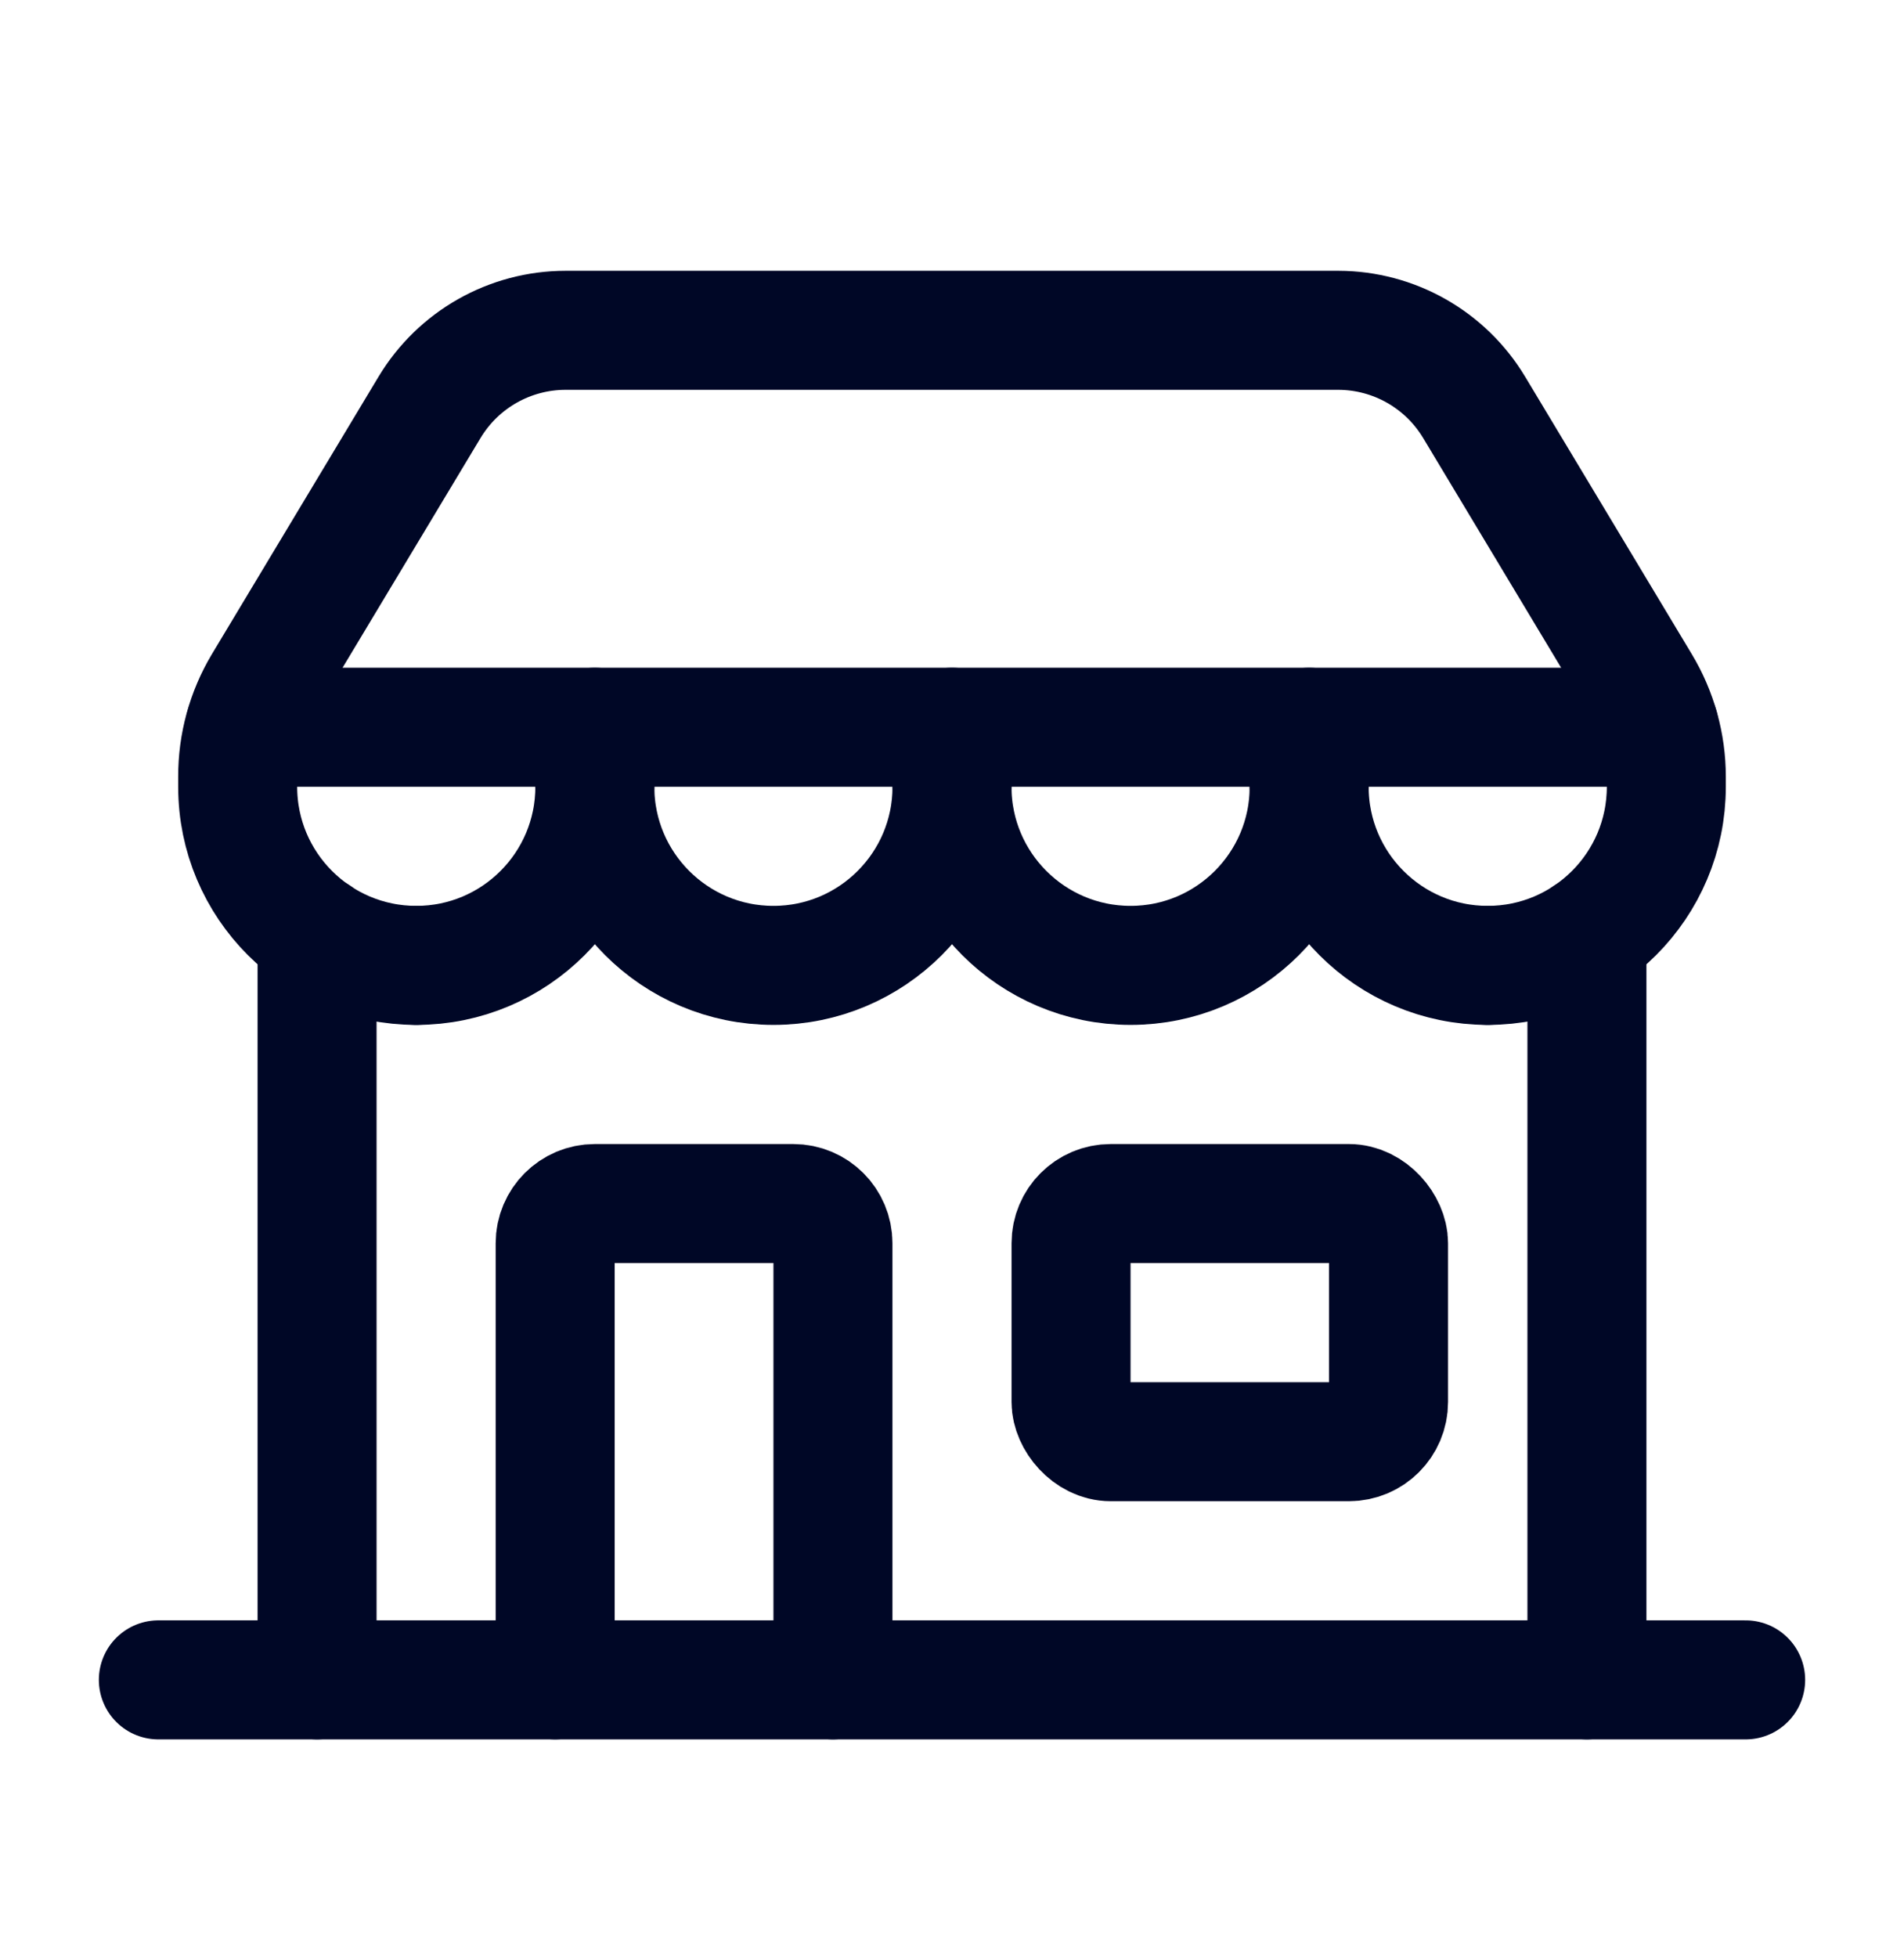
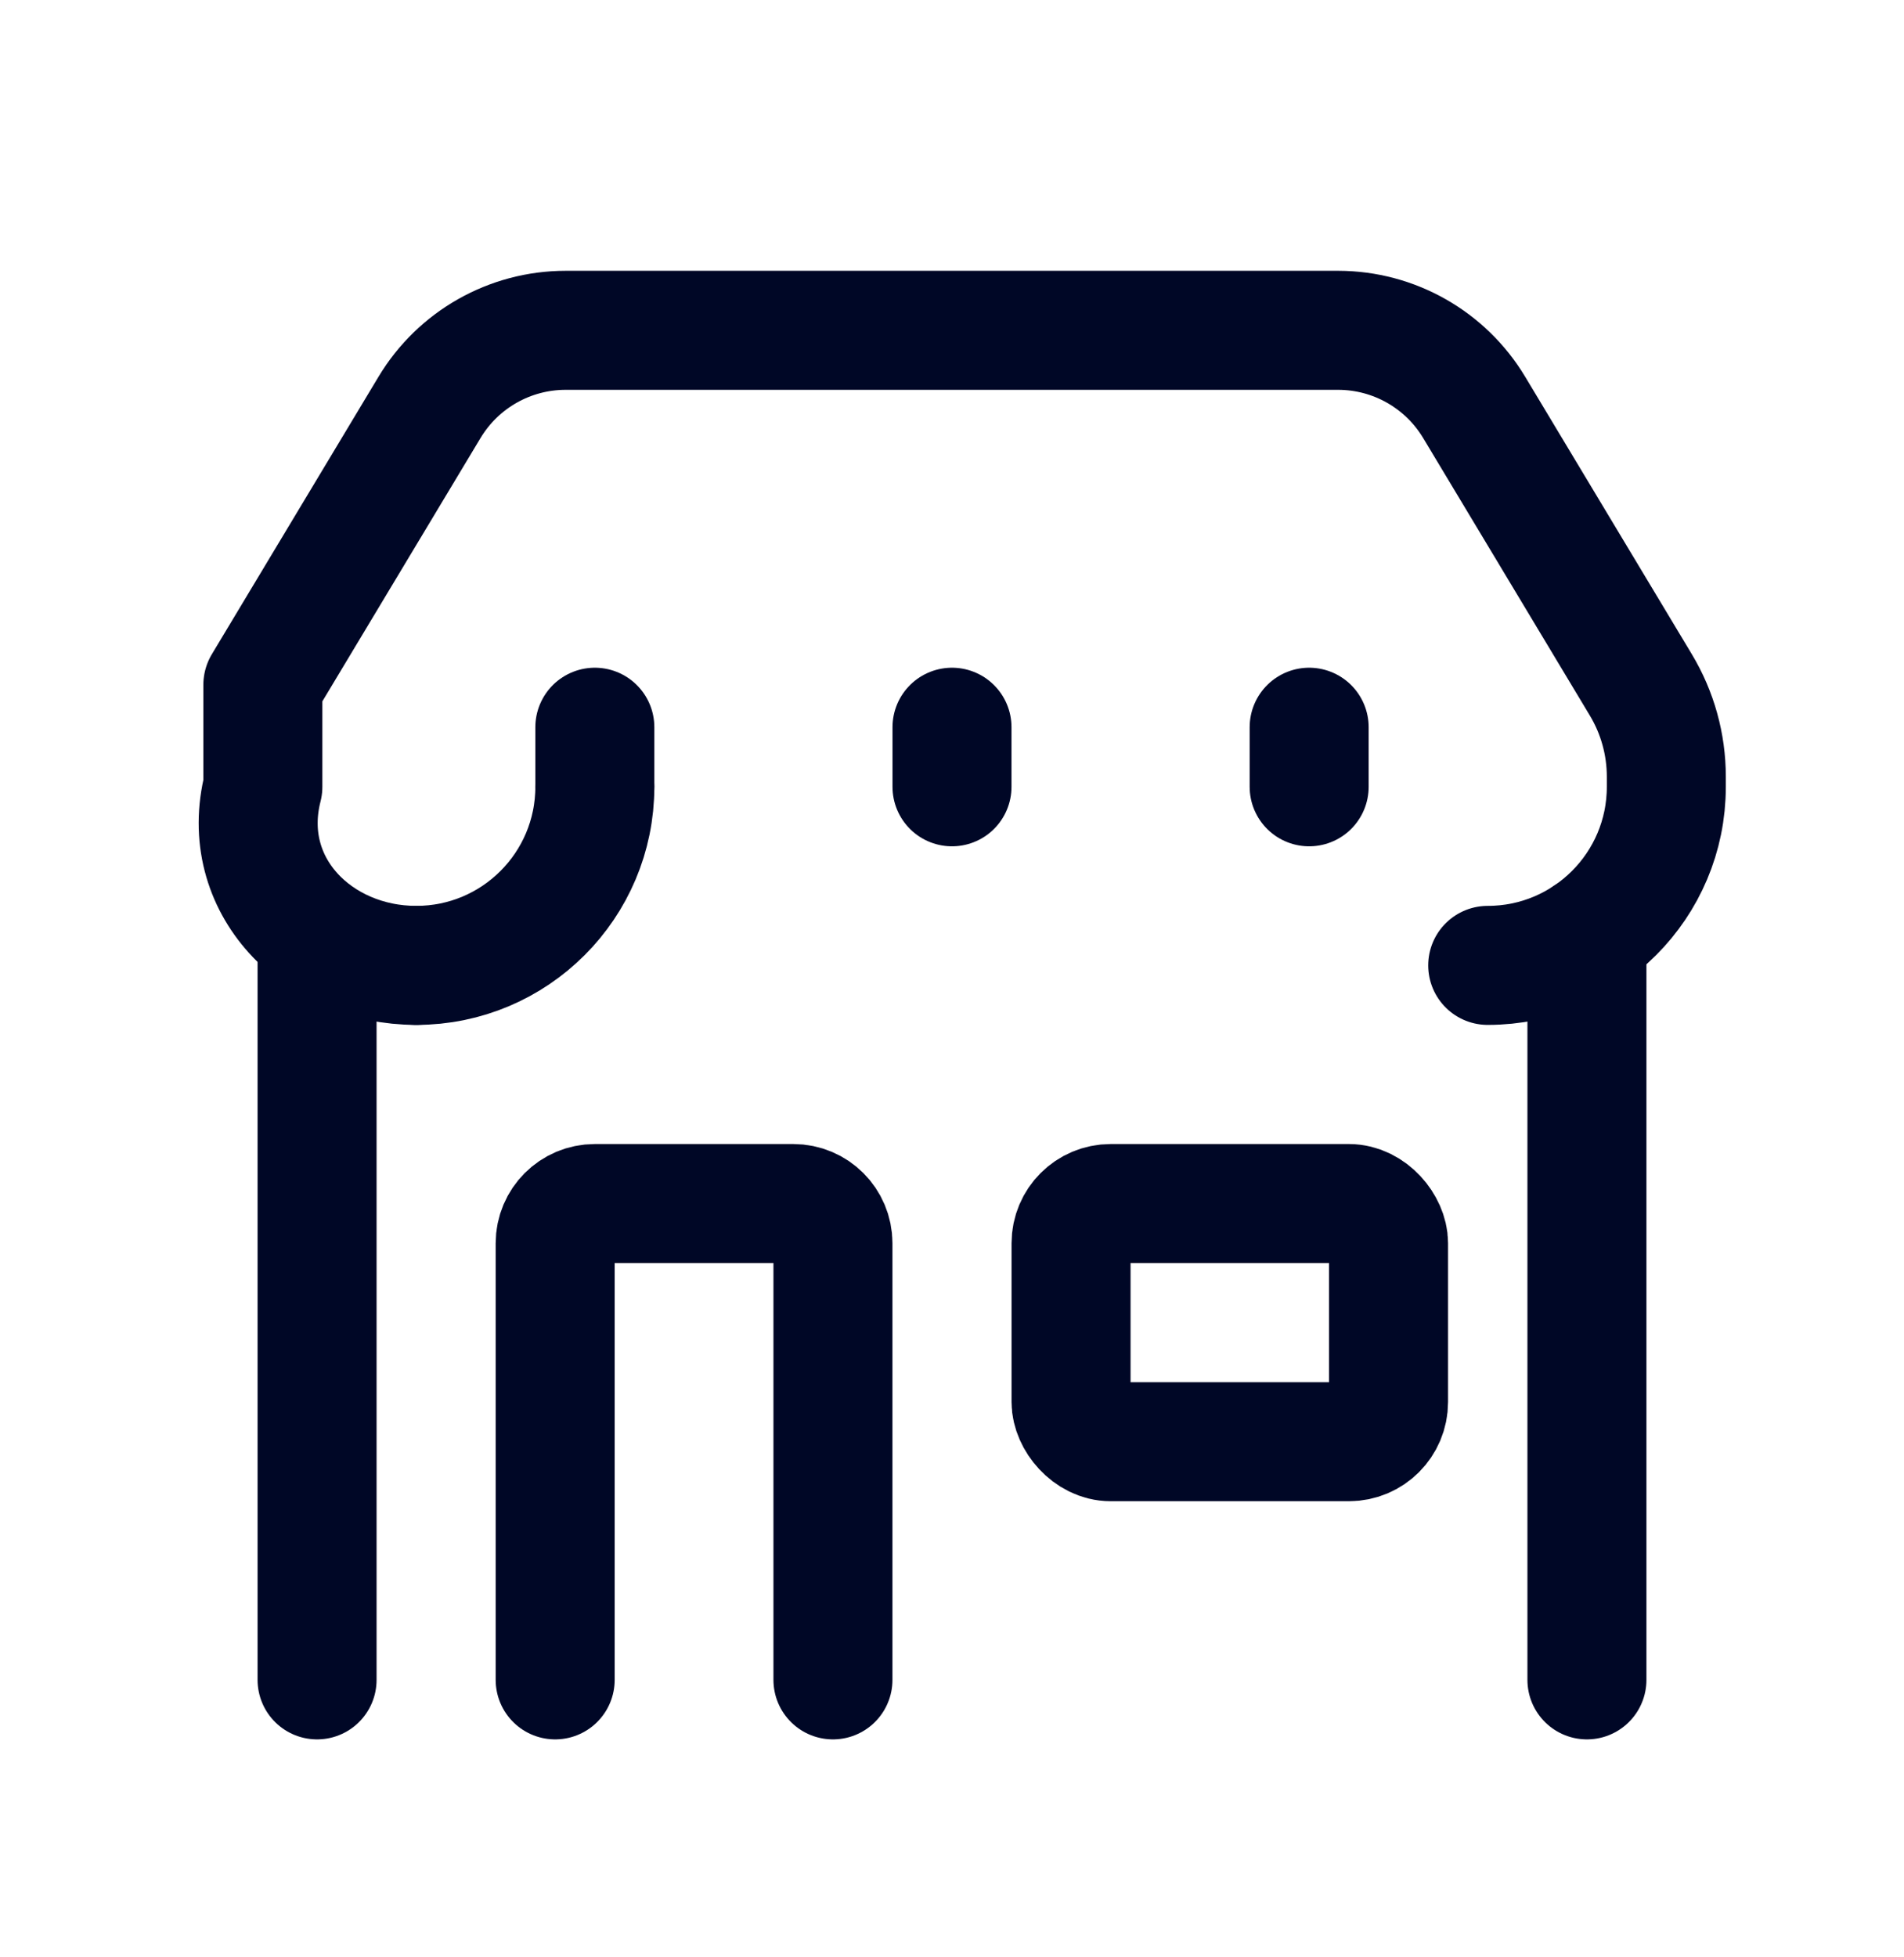
<svg xmlns="http://www.w3.org/2000/svg" width="36" height="37" viewBox="0 0 36 37" fill="none">
  <path d="M11.247 14.873C11.247 16.737 9.736 18.249 7.871 18.249" stroke="#000726" stroke-width="2.25" stroke-linecap="round" stroke-linejoin="round" />
-   <path d="M18 14.873C18 16.737 16.488 18.249 14.624 18.249C12.759 18.249 11.247 16.737 11.247 14.873" stroke="#000726" stroke-width="2.25" stroke-linecap="round" stroke-linejoin="round" />
-   <path d="M24.753 14.873C24.753 16.737 23.241 18.249 21.376 18.249C19.512 18.249 18 16.737 18 14.873" stroke="#000726" stroke-width="2.25" stroke-linecap="round" stroke-linejoin="round" />
-   <path d="M28.129 18.249C26.265 18.249 24.753 16.737 24.753 14.873" stroke="#000726" stroke-width="2.25" stroke-linecap="round" stroke-linejoin="round" />
  <path d="M30.005 17.68V31.755" stroke="#000726" stroke-width="2.25" stroke-linecap="round" stroke-linejoin="round" />
-   <path d="M33.006 31.755H2.994" stroke="#000726" stroke-width="2.25" stroke-linecap="round" stroke-linejoin="round" />
  <path d="M5.995 17.677V31.755" stroke="#000726" stroke-width="2.25" stroke-linecap="round" stroke-linejoin="round" />
  <rect x="20.251" y="22.751" width="6.003" height="4.502" rx="0.75" stroke="#000726" stroke-width="2.25" stroke-linecap="round" stroke-linejoin="round" />
  <path d="M10.497 31.755V23.501C10.497 23.087 10.833 22.751 11.247 22.751H14.999C15.413 22.751 15.749 23.087 15.749 23.501V31.755" stroke="#000726" stroke-width="2.25" stroke-linecap="round" stroke-linejoin="round" />
  <path d="M11.247 14.873V13.747" stroke="#000726" stroke-width="2.25" stroke-linecap="round" stroke-linejoin="round" />
  <path d="M18 14.873V13.747" stroke="#000726" stroke-width="2.25" stroke-linecap="round" stroke-linejoin="round" />
  <path d="M24.753 14.873V13.747" stroke="#000726" stroke-width="2.25" stroke-linecap="round" stroke-linejoin="round" />
-   <path d="M31.372 13.747H4.628" stroke="#000726" stroke-width="2.25" stroke-linecap="round" stroke-linejoin="round" />
-   <path d="M28.129 18.249V18.249C29.994 18.249 31.506 16.738 31.506 14.873V14.682C31.506 14.07 31.339 13.47 31.024 12.946L27.873 7.701C27.331 6.799 26.357 6.246 25.305 6.244H10.695C9.641 6.244 8.664 6.797 8.121 7.701L4.97 12.946C4.657 13.471 4.492 14.071 4.494 14.682V14.873C4.494 16.738 6.006 18.249 7.871 18.249V18.249" stroke="#000726" stroke-width="2.25" stroke-linecap="round" stroke-linejoin="round" />
+   <path d="M28.129 18.249V18.249C29.994 18.249 31.506 16.738 31.506 14.873V14.682C31.506 14.07 31.339 13.47 31.024 12.946L27.873 7.701C27.331 6.799 26.357 6.246 25.305 6.244H10.695C9.641 6.244 8.664 6.797 8.121 7.701L4.97 12.946V14.873C4.494 16.738 6.006 18.249 7.871 18.249V18.249" stroke="#000726" stroke-width="2.25" stroke-linecap="round" stroke-linejoin="round" />
</svg>